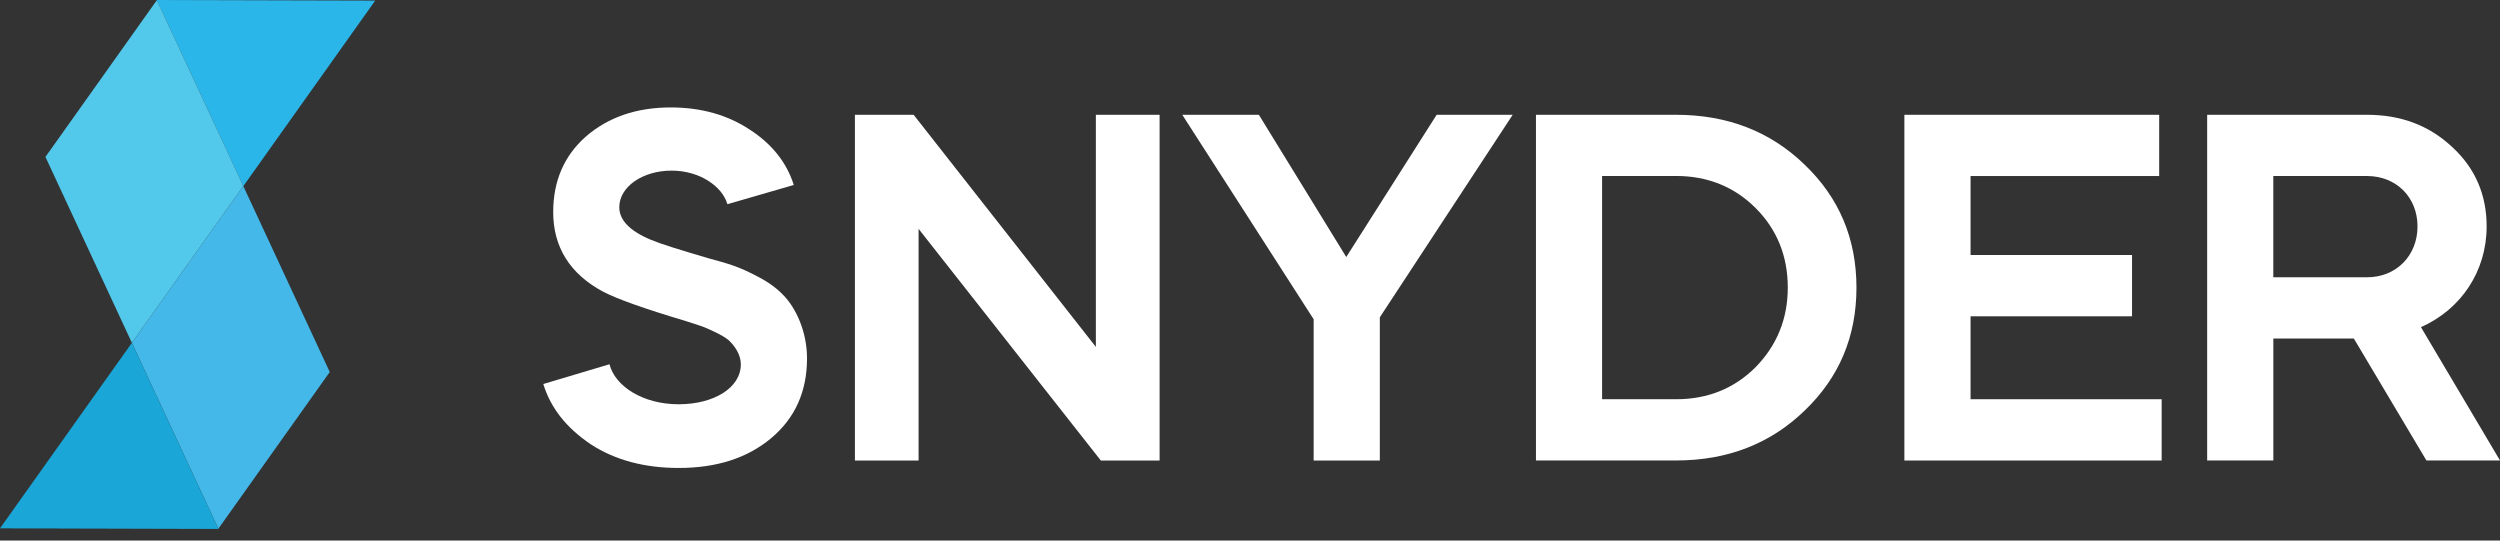
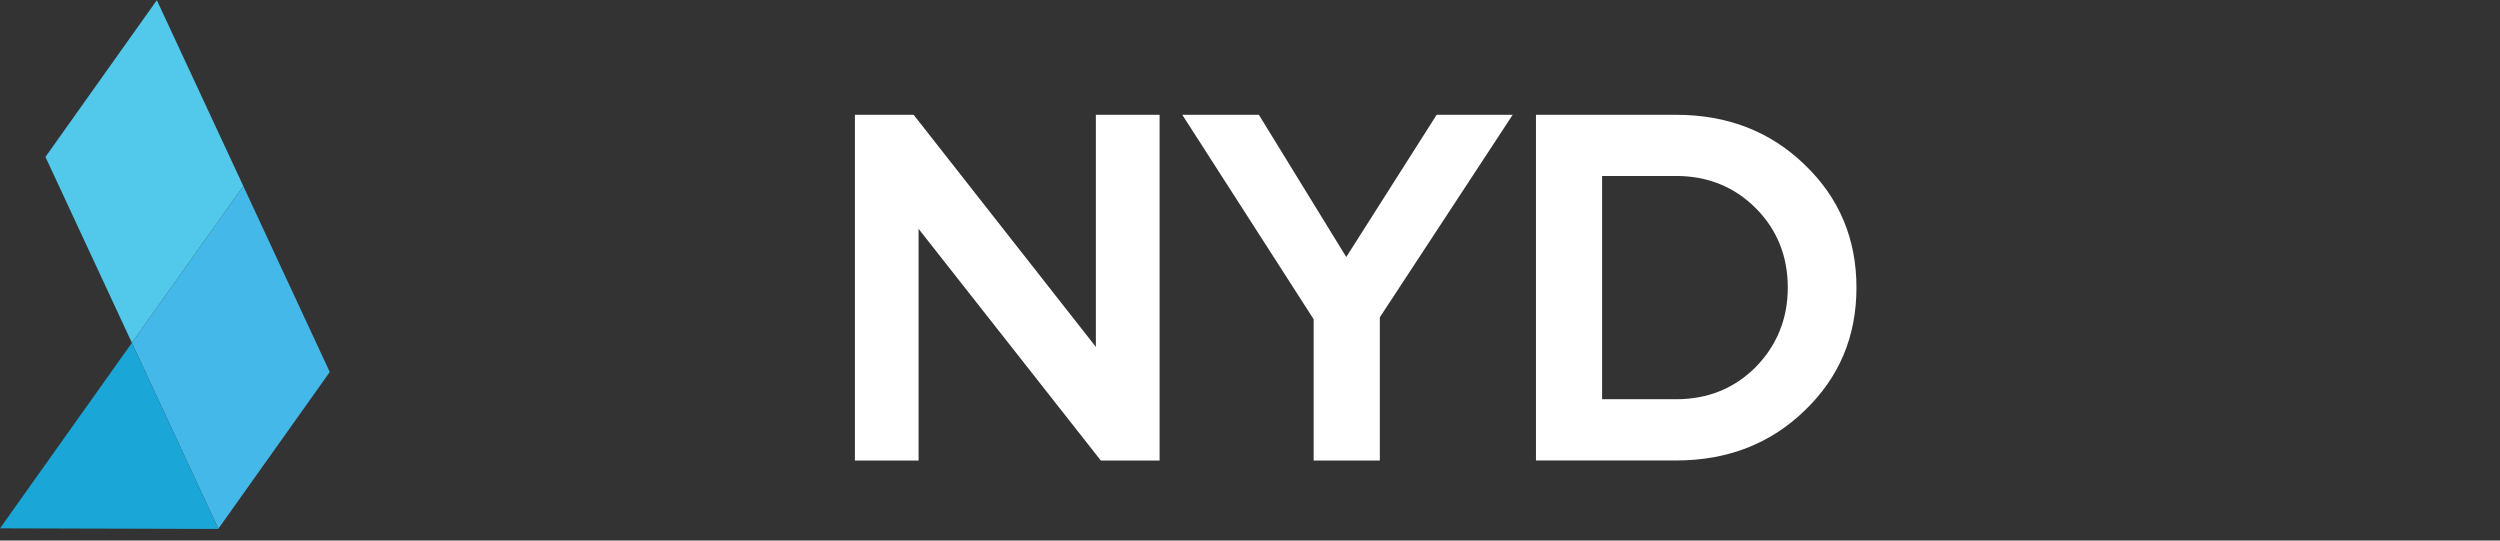
<svg xmlns="http://www.w3.org/2000/svg" width="185" height="40" viewBox="0 0 185 40" fill="none">
  <rect x="0" y="0" width="185" height="40" fill="#333333" stroke="none" />
-   <path d="M53.83 15.11C53.43 13.758 51.746 12.626 49.699 12.626C47.541 12.626 45.827 13.832 45.827 15.332C45.827 16.283 46.593 17.086 48.166 17.745C48.862 18.038 50.251 18.474 52.372 19.096C53.945 19.537 54.6 19.681 56.173 20.521C56.943 20.925 57.561 21.399 58.002 21.876C58.879 22.787 59.719 24.508 59.719 26.518C59.719 28.965 58.842 30.942 57.051 32.437C55.296 33.899 53.031 34.629 50.217 34.629C47.696 34.629 45.501 34.044 43.713 32.874C41.922 31.667 40.752 30.205 40.204 28.417L45.102 26.955C45.505 28.561 47.548 29.916 50.217 29.916C52.812 29.916 54.822 28.71 54.822 26.955C54.822 26.222 54.348 25.567 53.908 25.163C53.689 24.982 53.323 24.764 52.849 24.541C51.935 24.105 51.79 24.105 50.802 23.775C47.733 22.861 45.686 22.132 44.628 21.584C42.181 20.27 40.937 18.293 40.937 15.698C40.937 13.396 41.74 11.534 43.35 10.108C44.994 8.683 47.078 7.95 49.636 7.95C51.864 7.95 53.837 8.498 55.485 9.594C57.128 10.653 58.224 12.041 58.739 13.688L53.83 15.11Z" fill="white" />
  <path d="M63.263 34.078V8.495H67.609L81.094 25.671V8.495H85.81V34.078H81.46L67.975 16.935V34.078H63.263Z" fill="white" />
  <path d="M87.489 8.495H93.157L99.623 19.019L106.312 8.495H111.939L102.107 23.48V34.078H97.21V23.624L87.489 8.495Z" fill="white" />
  <path d="M113.661 34.078V8.495H124.041C127.842 8.495 131.022 9.739 133.543 12.186C136.101 14.633 137.378 17.668 137.378 21.285C137.378 24.901 136.101 27.936 133.543 30.383C131.022 32.83 127.842 34.074 124.041 34.074H113.661V34.078ZM118.555 13.026V29.543H124.037C126.376 29.543 128.349 28.74 129.919 27.166C131.492 25.56 132.296 23.583 132.296 21.285C132.296 18.945 131.492 16.972 129.919 15.399C128.349 13.829 126.373 13.022 124.037 13.022H118.555V13.026Z" fill="white" />
-   <path d="M159.78 8.495V13.026H145.821V18.871H157.77V23.406H145.821V29.543H159.962V34.078H140.924V8.495H159.78Z" fill="white" />
-   <path d="M175.168 8.495C177.689 8.495 179.773 9.298 181.454 10.872C183.171 12.445 184.011 14.418 184.011 16.754C184.011 20.081 182.113 22.895 179.151 24.209L185 34.074H179.555L174.183 25.049H168.227V34.074H163.33V8.495H175.168ZM168.224 13.026V20.518H175.168C177.326 20.518 178.896 18.912 178.896 16.754C178.896 14.599 177.323 13.026 175.168 13.026H168.224Z" fill="white" />
-   <path d="M27.766 0.044L18.005 13.774L11.604 0.015L11.616 -0L27.766 0.044Z" fill="#2BB6EA" />
  <path d="M18.006 13.77L9.759 25.367L3.362 11.612L11.606 0.014L18.006 13.77Z" fill="#52C8EB" />
  <path d="M24.402 27.529L16.158 39.127L9.758 25.367L18.005 13.77L24.402 27.529Z" fill="#44B8E9" />
  <path d="M16.158 39.127L16.147 39.142L0 39.097L9.758 25.371L16.158 39.127Z" fill="#1AA6D7" />
</svg>